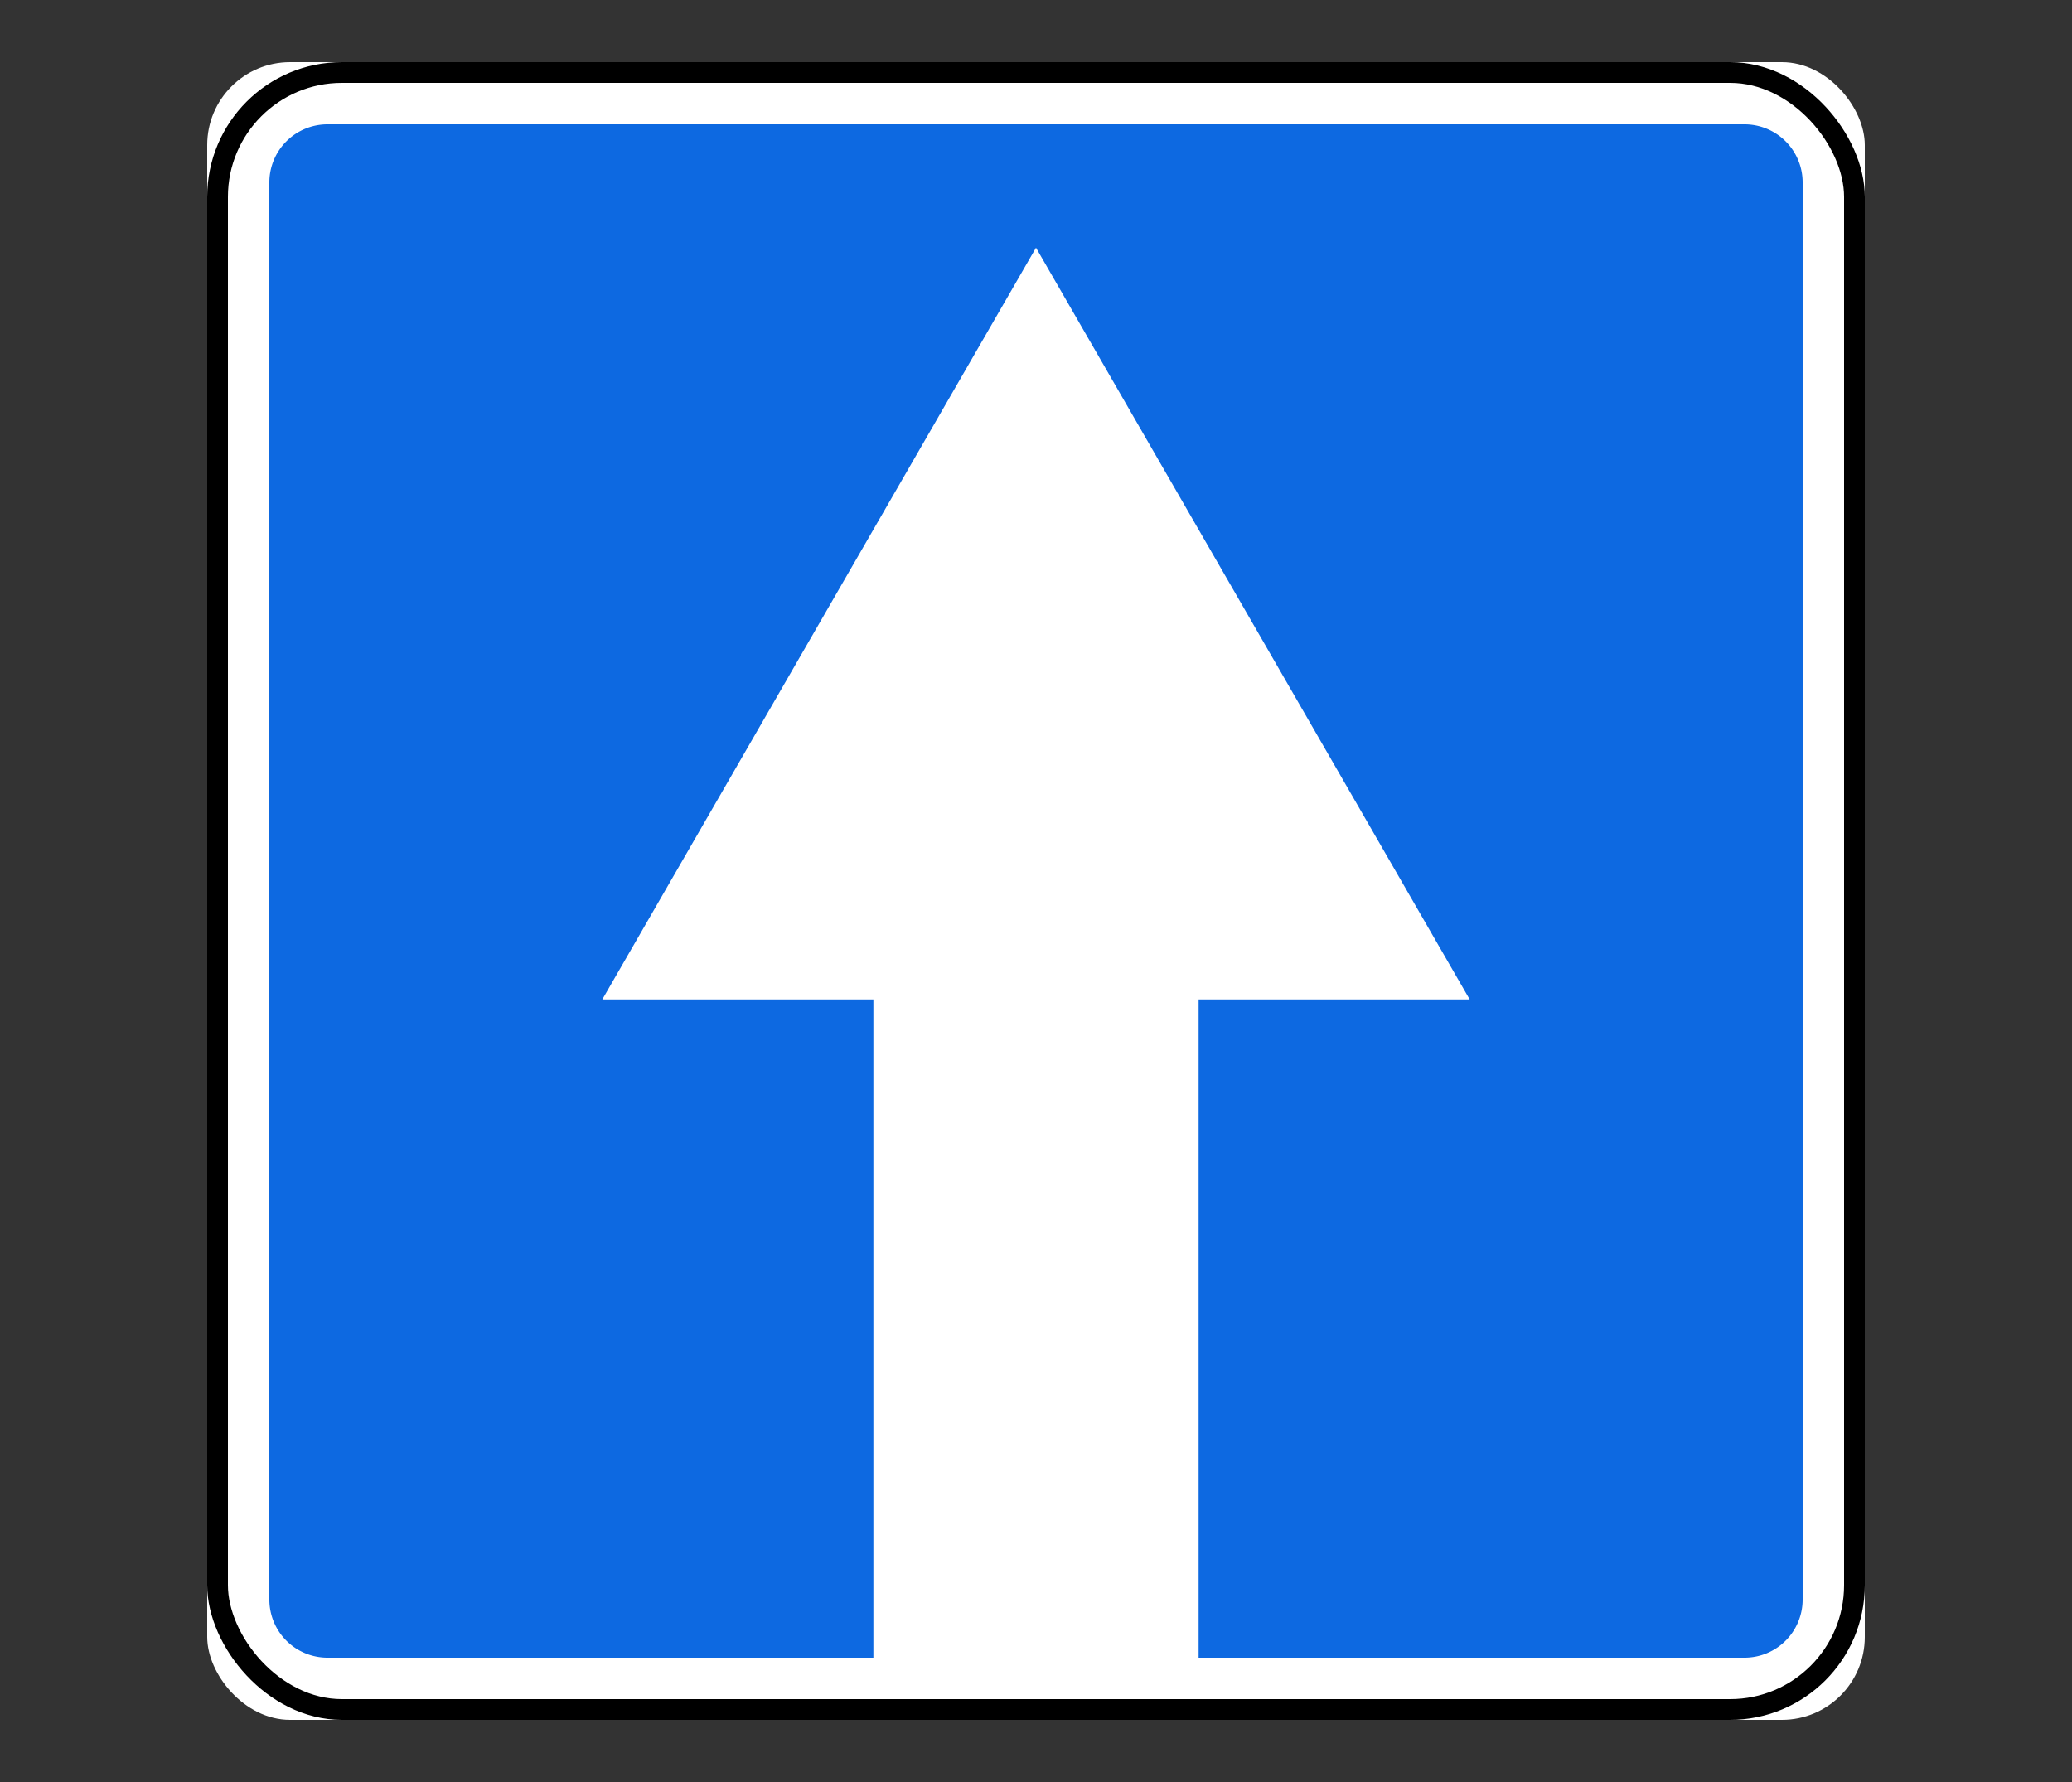
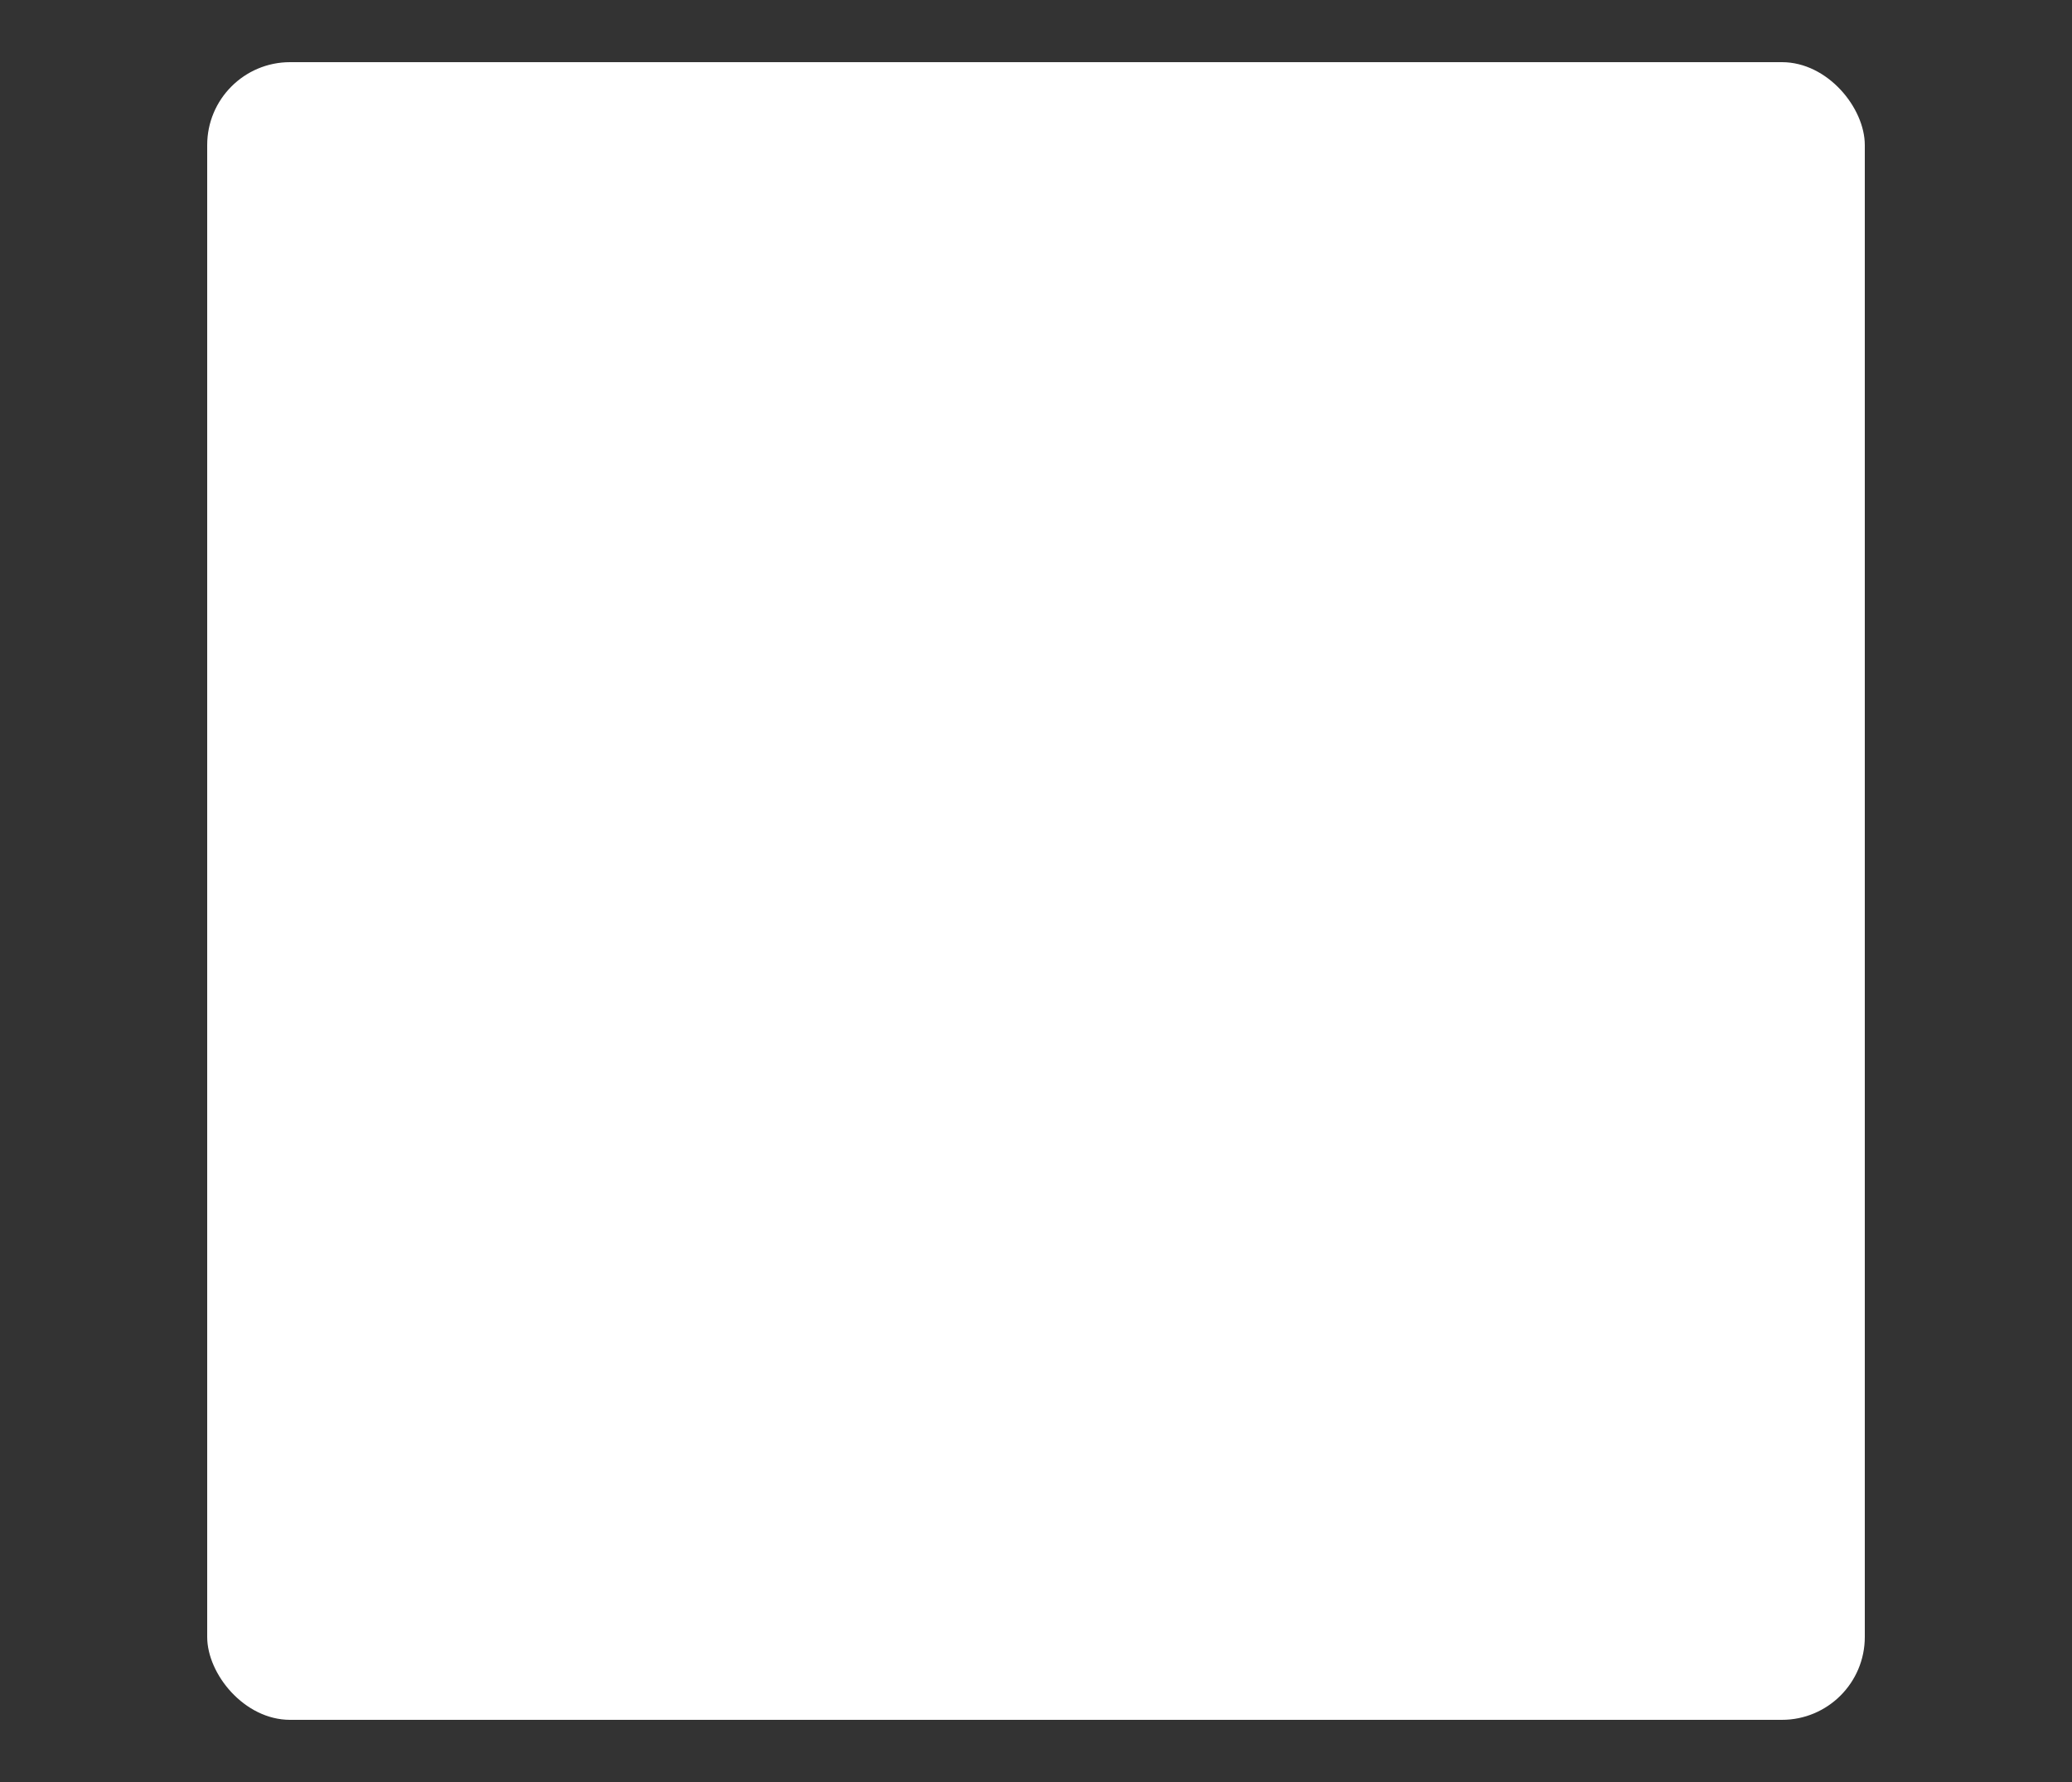
<svg xmlns="http://www.w3.org/2000/svg" width="100" height="86">
  <rect width="100%" height="100%" fill="#333333" stroke="none" />
  <g transform="translate(10 3)" fill="none" fill-rule="evenodd">
    <rect fill="#FFF" fill-rule="nonzero" width="80" height="80" rx="4" />
-     <rect stroke="#000" x=".5" y=".5" width="79" height="79" rx="6" />
-     <path d="M5.803 77A2.803 2.803 0 0 1 3 74.197V5.803A2.803 2.803 0 0 1 5.803 3h68.394A2.803 2.803 0 0 1 77 5.803v68.394A2.803 2.803 0 0 1 74.197 77H47.848V45.232H60.93L40 8.955 19.07 45.232h13.082V77H5.803z" fill="#0D69E1" fill-rule="nonzero" />
  </g>
</svg>